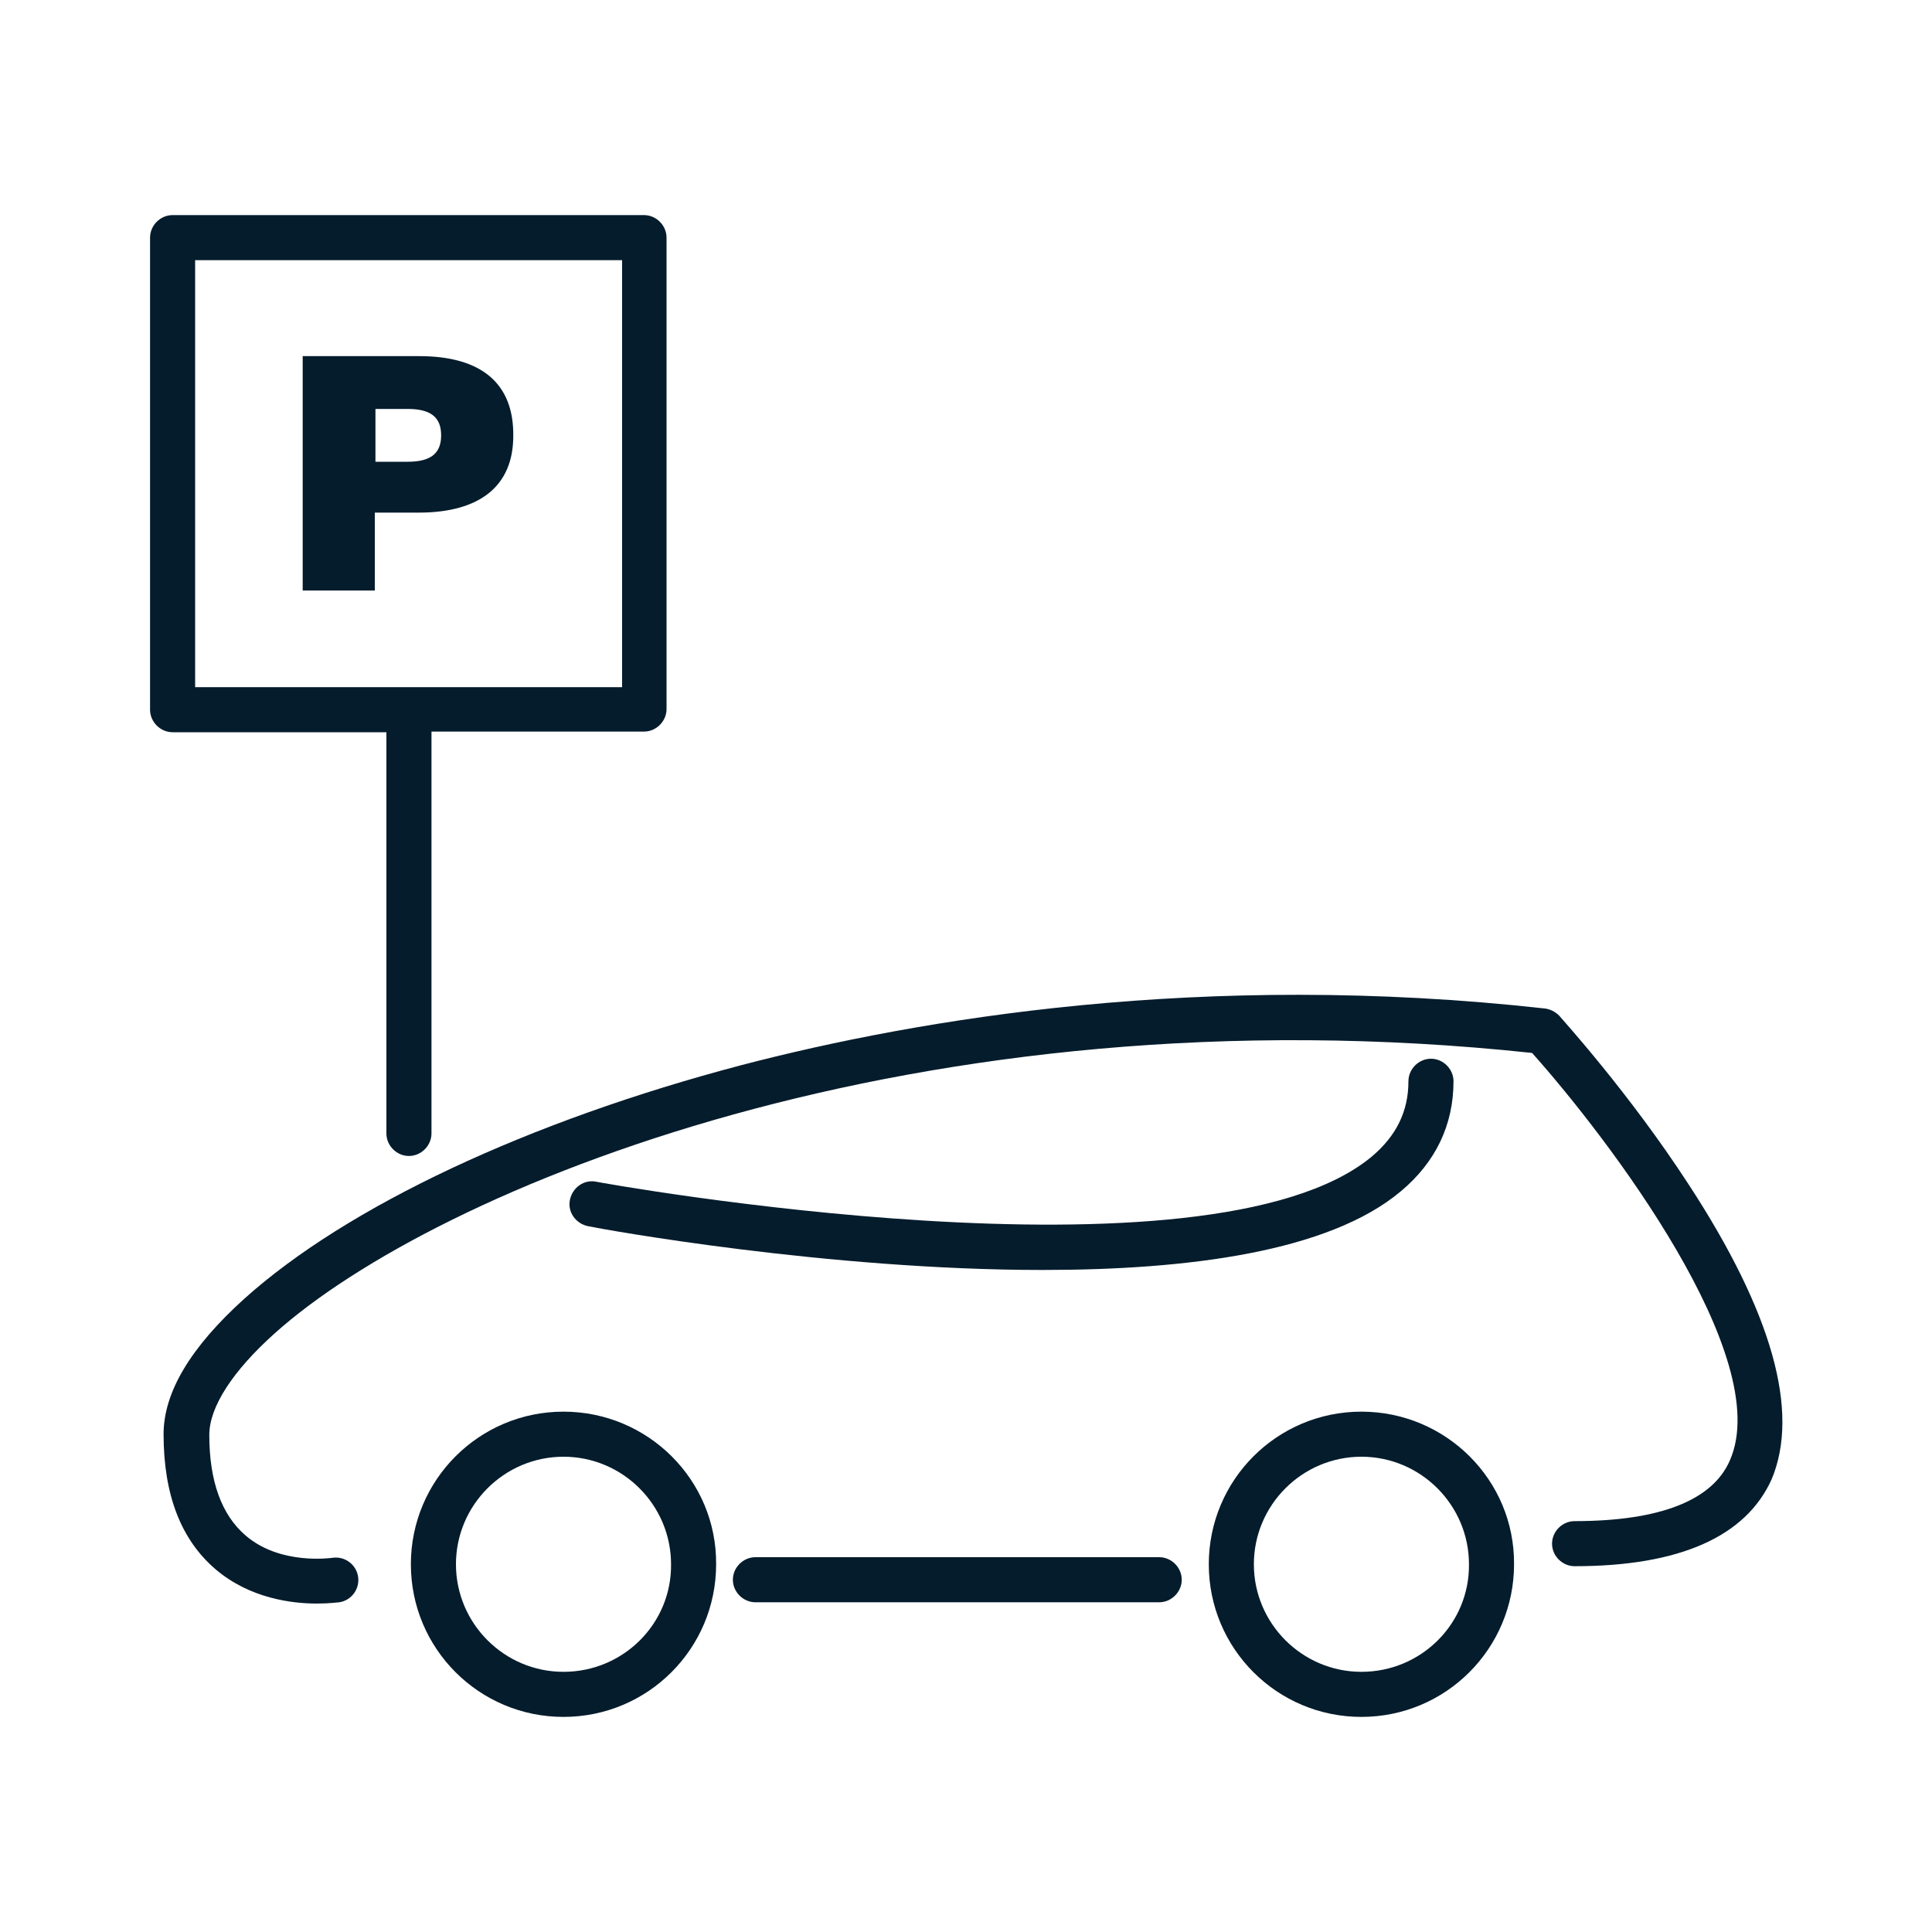
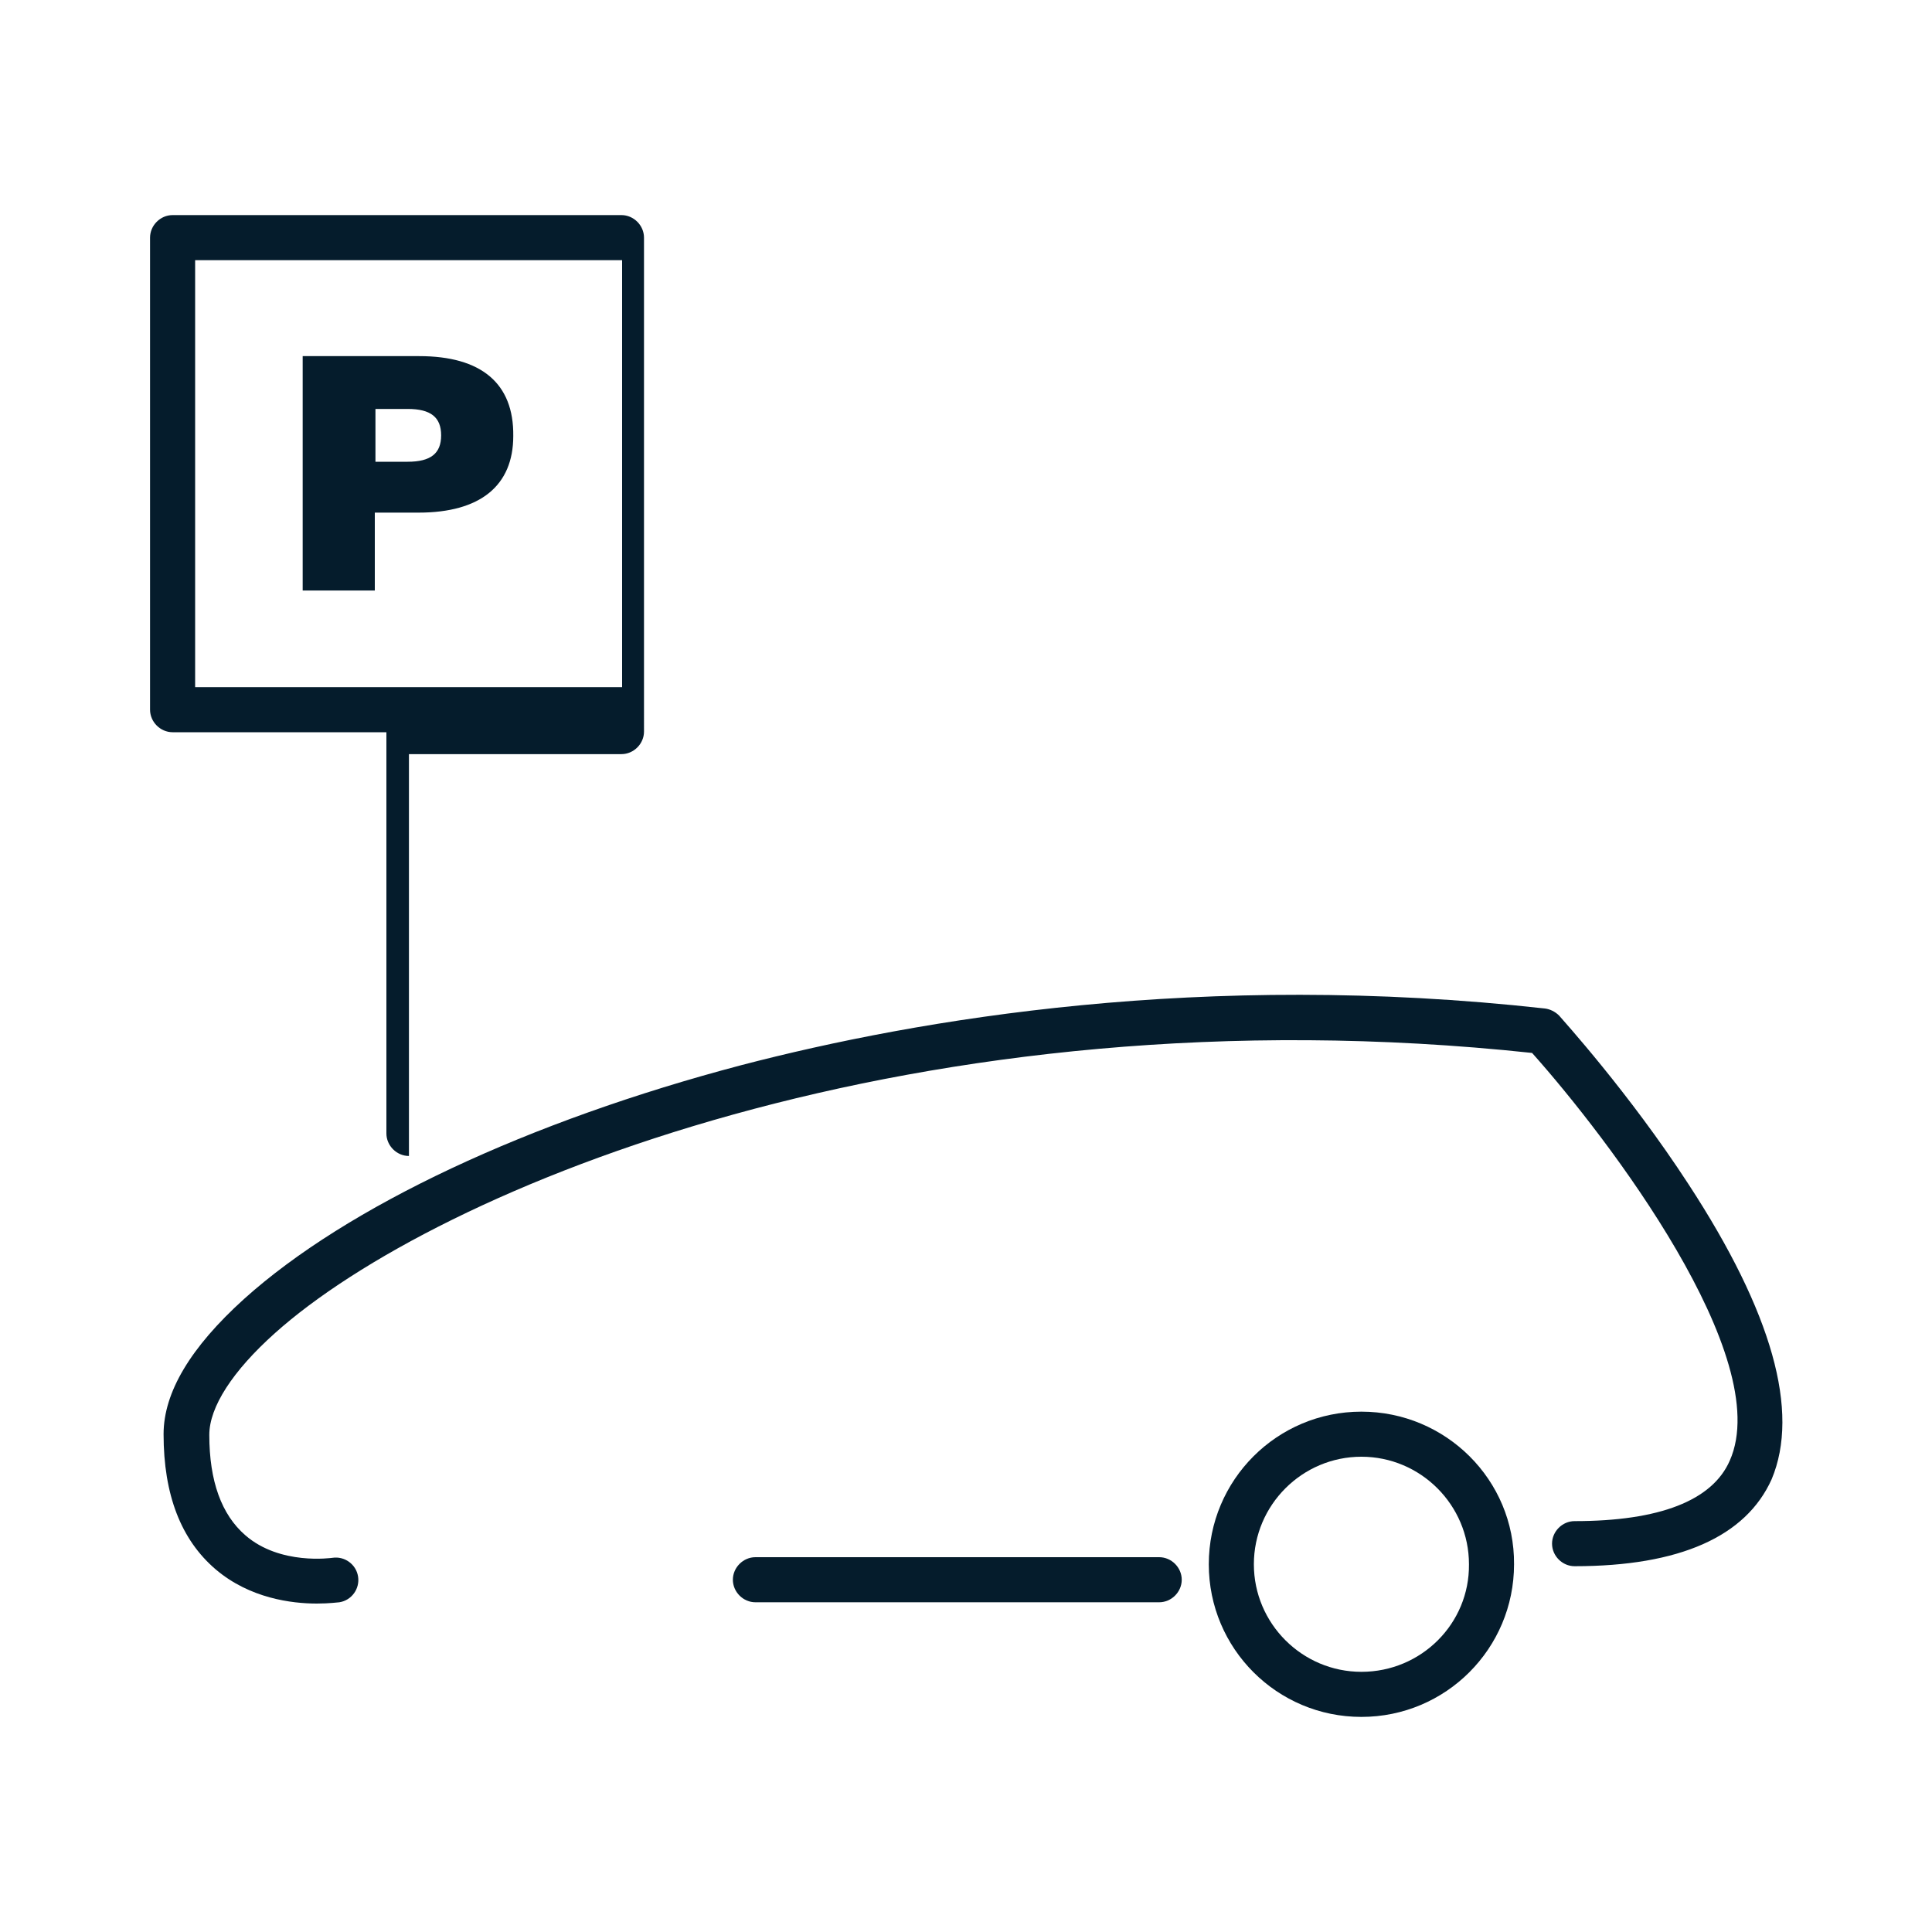
<svg xmlns="http://www.w3.org/2000/svg" id="Layer_1" x="0px" y="0px" viewBox="0 0 300 300" style="enable-background:new 0 0 300 300;" xml:space="preserve">
  <style type="text/css">	.st0{fill:#051C2C;}	.st1{fill:none;}	.st2{fill:#FFFFFF;}	.st3{font-family:'WorkSans-Regular';}	.st4{font-size:72px;}	.st5{fill:none;stroke:#000000;stroke-width:7;stroke-linecap:round;stroke-linejoin:round;stroke-miterlimit:10;}	.st6{fill:#1D2D50;}	.st7{fill:url(#SVGID_1_);}	.st8{fill:url(#SVGID_00000163056921988780691210000010682756280296618925_);}	.st9{fill:url(#SVGID_00000056411146395584143220000013266656332260651918_);}	.st10{fill:url(#SVGID_00000064317992415405659400000014230211128625924738_);}	.st11{fill:url(#SVGID_00000031202675508919857390000003620389032363433374_);}	.st12{clip-path:url(#SVGID_00000177445086387385002380000016706025972243370659_);fill:#FFFFFF;}	.st13{fill:#1E2E50;}	.st14{fill:url(#SVGID_00000008842352817971012050000000634678268957123257_);}	.st15{fill:url(#SVGID_00000075132329286502555160000004788871642656546689_);}	.st16{fill:url(#SVGID_00000124840361801808216280000002702745287476286848_);}	.st17{fill:url(#SVGID_00000103962147285649073900000007610710790885257635_);}	.st18{fill:url(#SVGID_00000155825439143402628520000004768800248434637492_);}	.st19{fill:url(#SVGID_00000070807809764170984080000008177039765831970192_);}	.st20{fill:url(#SVGID_00000151504135515403811480000008689624543264706215_);}	.st21{fill:url(#SVGID_00000108280052179040631150000007957555536342923944_);}	.st22{clip-path:url(#SVGID_00000168112125950593911830000001640805182158157459_);fill:#FFFFFF;}	.st23{fill:url(#SVGID_00000045580333380421345360000016743779612736324284_);}	.st24{fill:url(#SVGID_00000163043285673322886650000007873502186047955351_);}	.st25{fill:url(#SVGID_00000135653068077548232100000013090406824697364407_);}	.st26{fill:url(#SVGID_00000034807600018414909080000001206452120948178330_);}	.st27{fill:url(#SVGID_00000051378787689359815960000012733484936032719510_);}	.st28{fill:url(#SVGID_00000176042898320871567530000000613532250914947756_);}	.st29{fill:url(#SVGID_00000061431581903292819240000011010756802605108657_);}	.st30{fill:url(#SVGID_00000111193189847737782600000001315021595748625827_);}	.st31{fill:url(#SVGID_00000018918447156163956600000003153431590160267441_);}	.st32{fill:url(#SVGID_00000124876121362761790420000011523846930409126049_);}	.st33{fill:url(#SVGID_00000127014960183773422760000010440420240922140304_);}	.st34{fill:url(#SVGID_00000158742628557292241200000008449009842428335274_);}	.st35{fill:url(#SVGID_00000085965009146411432930000010666573752232095663_);}	.st36{fill:url(#SVGID_00000001638550751373906300000009761506228280387982_);}	.st37{fill:url(#SVGID_00000147219297194133959730000003916565658720425356_);}	.st38{fill:url(#SVGID_00000133493731262043318240000013337705065052053426_);}	.st39{fill:url(#SVGID_00000000221189757711237270000006798405674158717606_);}	.st40{fill:url(#SVGID_00000007417934584909219240000017319161806232849069_);}	.st41{fill:url(#SVGID_00000029043054862070692570000000764036829982106558_);}	.st42{fill:url(#SVGID_00000172428019247199804540000012751794590080352412_);}	.st43{fill:url(#SVGID_00000013164056234149889890000000628099206906065796_);}	.st44{fill:url(#SVGID_00000163781083612961499560000009685045125018628027_);}	.st45{fill:url(#SVGID_00000093137847134432139360000005402059161272610974_);}	.st46{fill:url(#SVGID_00000057127696063316092370000013681743086607824549_);}	.st47{fill:url(#SVGID_00000059276219329590874150000014879457339116733361_);}	.st48{fill:url(#SVGID_00000072982040543448877200000004544400111614645947_);}	.st49{fill:url(#SVGID_00000125572536377614218010000004089402027971007131_);}	.st50{fill:url(#SVGID_00000130632633008811952640000008060798112519657402_);}	.st51{fill:url(#SVGID_00000143588616875184156180000011970200772889646466_);}	.st52{fill:url(#SVGID_00000099634532447627064500000013547948265367147139_);}	.st53{fill:url(#SVGID_00000142164377351444732260000011195168942832327063_);}	.st54{fill:url(#SVGID_00000010300484476658857710000004205314515686173066_);}	.st55{fill:url(#SVGID_00000090984925933756895340000017197465314234177710_);}	.st56{fill:url(#SVGID_00000078040491588731459310000013791648416400347578_);}	.st57{fill:url(#SVGID_00000170981757797975845020000013367318834855990180_);}	.st58{fill:url(#SVGID_00000031899418760674618800000011424706885862209446_);}	.st59{fill:url(#SVGID_00000008143234921706821200000010563910109863673772_);}	.st60{fill:url(#SVGID_00000179613854501558209730000001781855559389652391_);}	.st61{fill:url(#SVGID_00000059297476185103923000000016499581452039080855_);}	.st62{fill:url(#SVGID_00000153700699442769662780000010198550363938254985_);}	.st63{fill:url(#SVGID_00000093140293530627430020000009477676734498592930_);}	.st64{fill:url(#SVGID_00000147912160259640029540000016278821535354487954_);}	.st65{fill:url(#SVGID_00000061472959648138218200000014696821861207075248_);}	.st66{fill:url(#SVGID_00000019638119236272285280000005874490725630912186_);}	.st67{fill:#12100B;}	.st68{fill:url(#SVGID_00000175318103890800289310000003844645392131963828_);}	.st69{fill:url(#SVGID_00000093859426051865980200000014837881989750889128_);}	.st70{fill:url(#SVGID_00000103987206611131100440000018021878954367645084_);}	.st71{fill:url(#SVGID_00000142861557350194219740000010577859702245265305_);}</style>
  <g>
-     <path class="st0" d="M87.5,219.2c-13.1,0-23.7,10.6-23.7,23.7c0,13.1,10.6,23.7,23.7,23.7s23.7-10.6,23.7-23.7  C111.3,229.8,100.6,219.2,87.5,219.2z M87.5,259.6c-9.2,0-16.7-7.5-16.7-16.7c0-9.2,7.5-16.7,16.7-16.7s16.7,7.5,16.7,16.7  C104.3,252.1,96.8,259.6,87.5,259.6z" />
    <path class="st0" d="M211.4,219.2c-13.1,0-23.7,10.6-23.7,23.7c0,13.1,10.6,23.7,23.7,23.7c13.1,0,23.7-10.6,23.7-23.7  C235.2,229.8,224.5,219.2,211.4,219.2z M211.4,259.6c-9.2,0-16.7-7.5-16.7-16.7c0-9.2,7.5-16.7,16.7-16.7s16.7,7.5,16.7,16.7  C228.2,252.1,220.7,259.6,211.4,259.6z" />
    <path class="st0" d="M180,241.8h-62.7c-1.9,0-3.5,1.6-3.5,3.5s1.6,3.5,3.5,3.5H180c1.9,0,3.5-1.6,3.5-3.5S181.9,241.8,180,241.8z" />
    <path class="st0" d="M262.2,183.9c-9.3-14.3-19.7-25.7-20.1-26.2c-0.6-0.6-1.4-1-2.2-1.1c-53.1-5.9-97.2,1.6-124.8,8.8  c-33,8.7-61.2,21.9-77.2,36.3c-8.3,7.5-12.5,14.5-12.5,21c0,9.4,2.7,16.4,8.1,21c5.3,4.5,11.8,5.3,15.7,5.3c2,0,3.3-0.2,3.5-0.2  c1.9-0.3,3.2-2.1,2.9-4s-2.1-3.2-4-2.9c-0.1,0-8.1,1.2-13.5-3.5c-3.7-3.2-5.6-8.4-5.6-15.6c0-4.3,3.6-9.9,10.2-15.8  c24.9-22.3,99.8-53.7,195.2-43.5c11.7,13.1,37.8,47.3,30.7,63.3c-2.7,6.2-10.9,9.4-24.1,9.4c-1.9,0-3.5,1.6-3.5,3.5  c0,1.9,1.6,3.5,3.5,3.5c16.3,0,26.6-4.6,30.6-13.5C279.5,219.2,275.2,203.8,262.2,183.9z" />
-     <path class="st0" d="M161.9,197.2c22.5,0,44.4-2.8,55.6-12.2c5.4-4.5,8.2-10.3,8.2-17.1c0-1.9-1.6-3.5-3.5-3.5s-3.5,1.6-3.5,3.5  c0,4.7-1.9,8.5-5.7,11.7c-25.4,21.1-119.5,4.1-120.4,3.9c-1.9-0.4-3.7,0.9-4.1,2.8s0.9,3.7,2.8,4.1  C93.7,190.9,128.4,197.2,161.9,197.2z" />
-     <path class="st0" d="M60,113.6V176c0,1.9,1.6,3.5,3.5,3.5c1.9,0,3.5-1.6,3.5-3.5v-62.4h33c1.9,0,3.5-1.6,3.5-3.5V36.9  c0-1.9-1.6-3.5-3.5-3.5H26.8c-1.9,0-3.5,1.6-3.5,3.5v73.3c0,1.9,1.6,3.5,3.5,3.5H60z M30.3,40.4h66.3v66.3H30.3V40.4z" />
+     <path class="st0" d="M60,113.6V176c0,1.9,1.6,3.5,3.5,3.5v-62.4h33c1.9,0,3.5-1.6,3.5-3.5V36.9  c0-1.9-1.6-3.5-3.5-3.5H26.8c-1.9,0-3.5,1.6-3.5,3.5v73.3c0,1.9,1.6,3.5,3.5,3.5H60z M30.3,40.4h66.3v66.3H30.3V40.4z" />
    <path class="st0" d="M65.1,55.3H47v36.4h11.2V79.6h6.8c9.6,0,14.7-4.2,14.7-11.9C79.8,59.5,74.7,55.3,65.1,55.3z M63.3,71.7h-5  v-8.2h5c3.6,0,5.2,1.3,5.2,4.1S66.9,71.7,63.3,71.7z" />
  </g>
</svg>